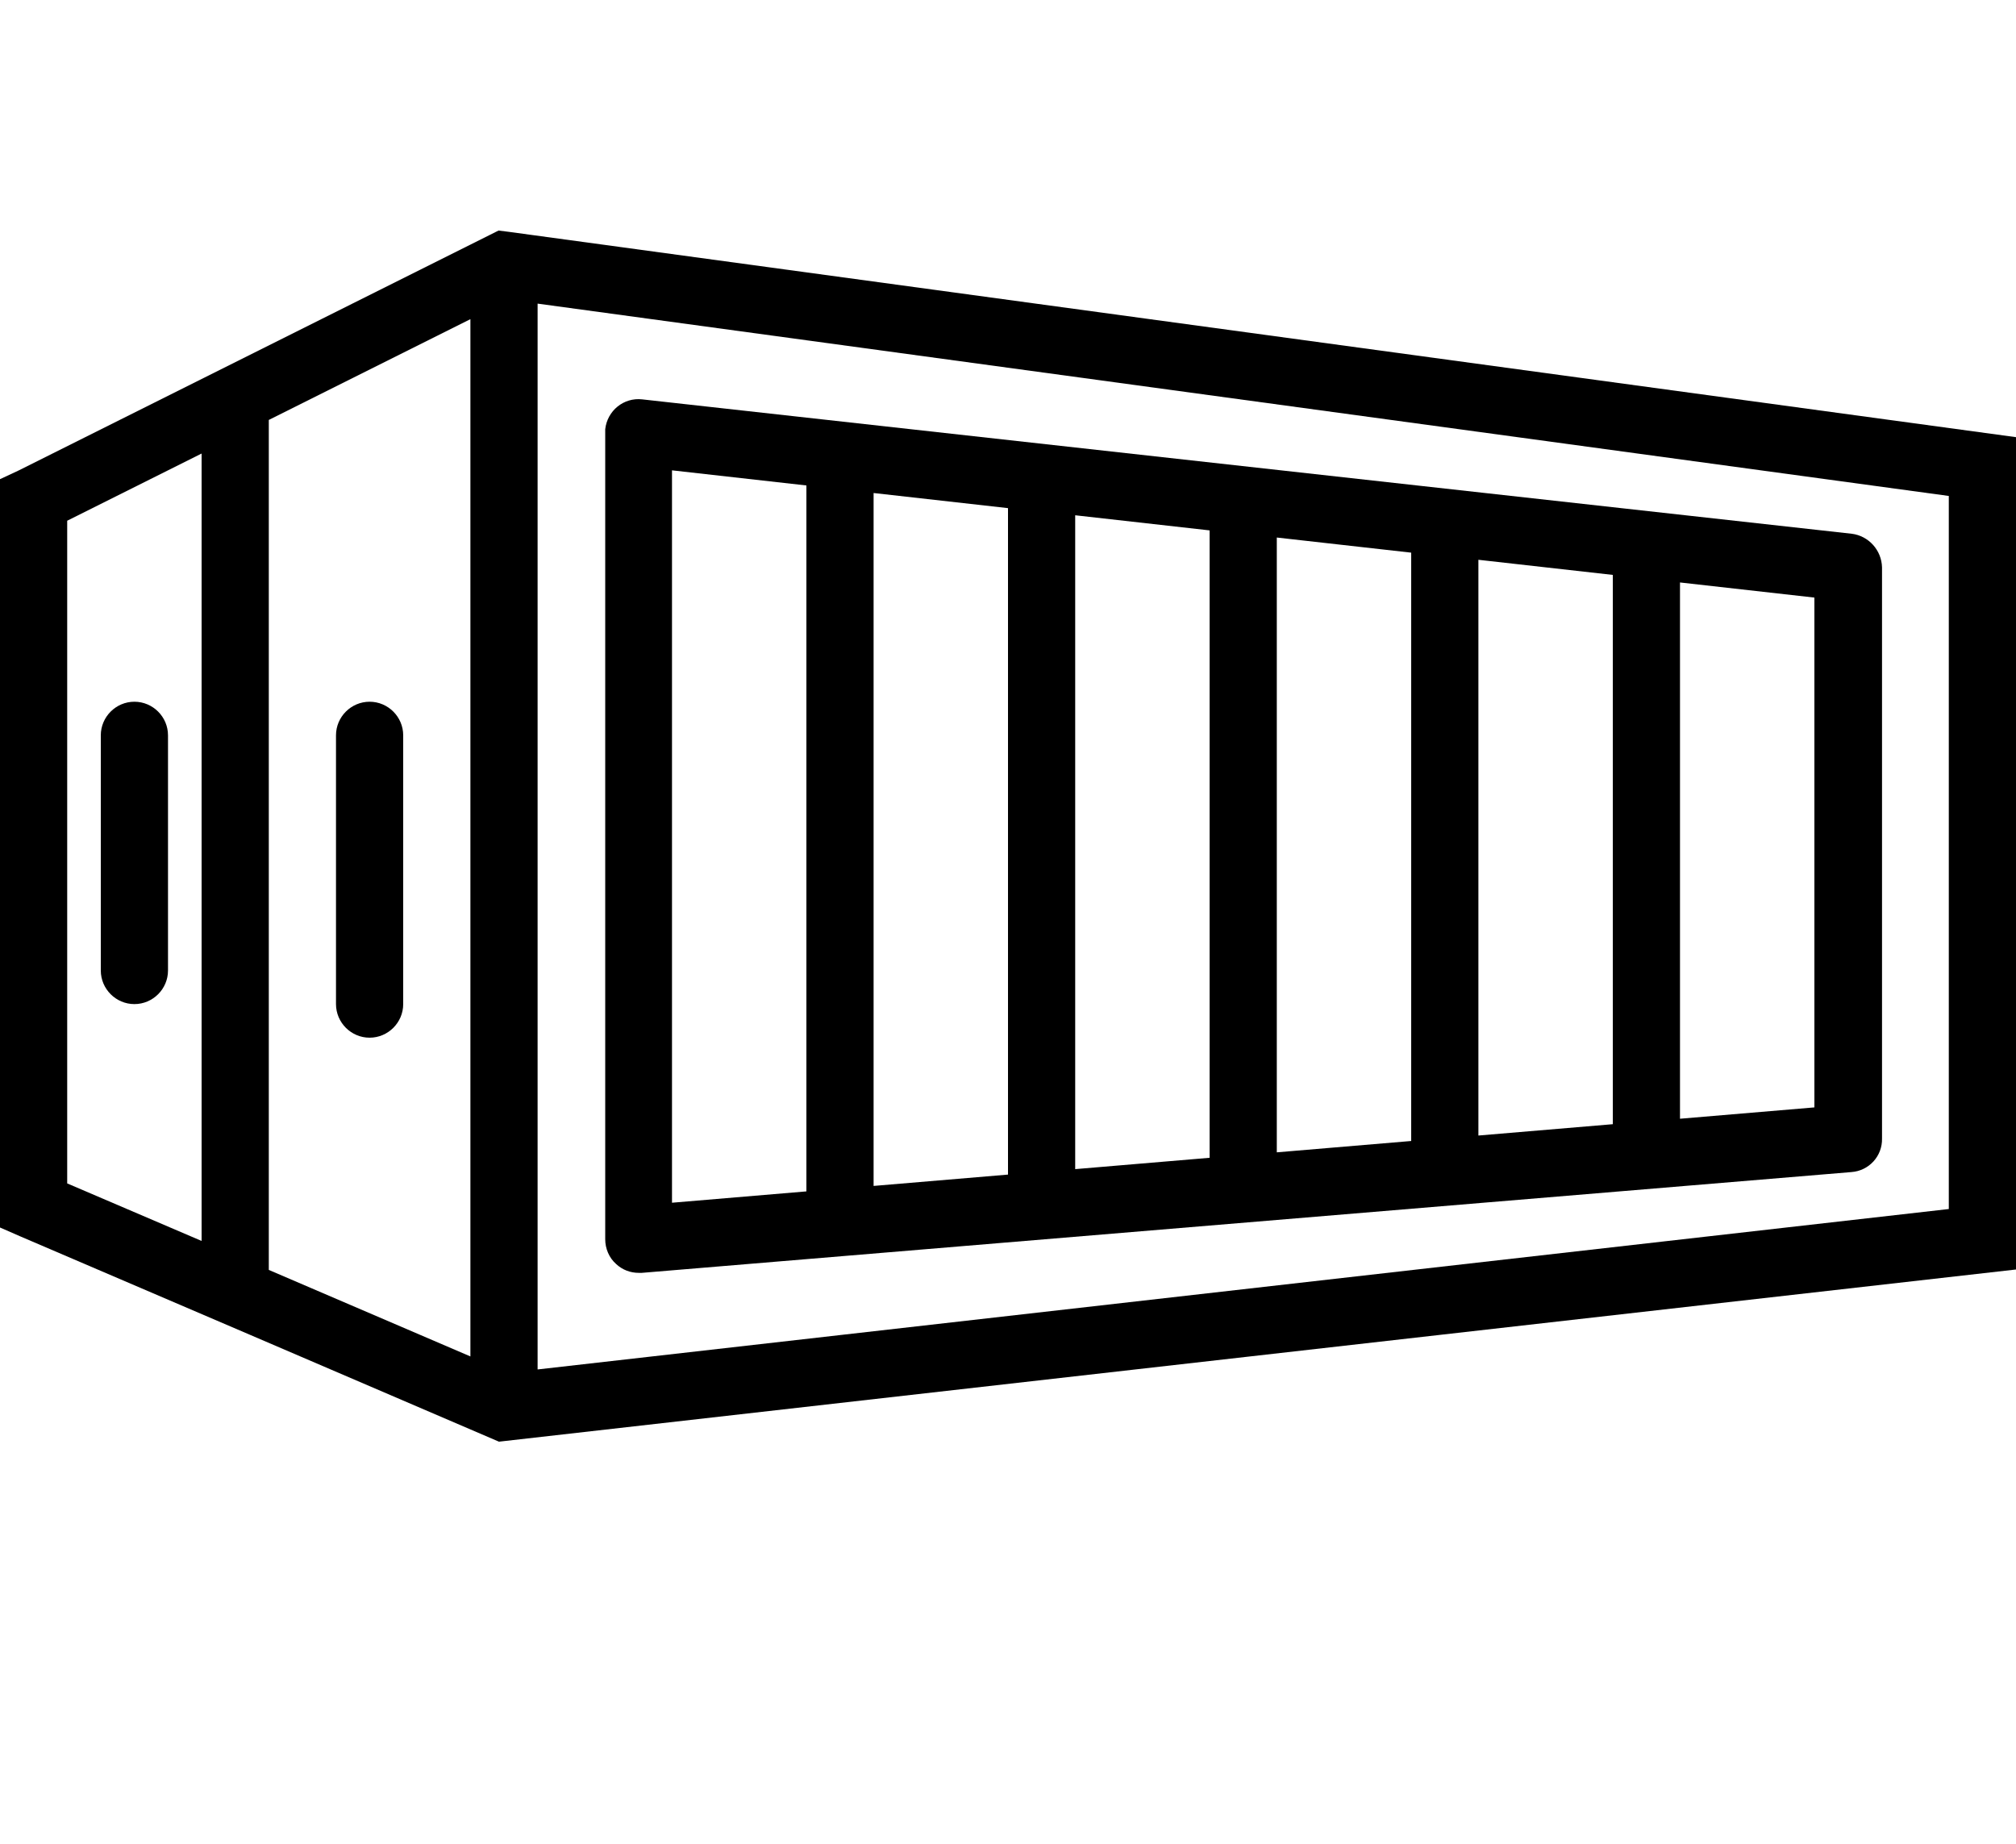
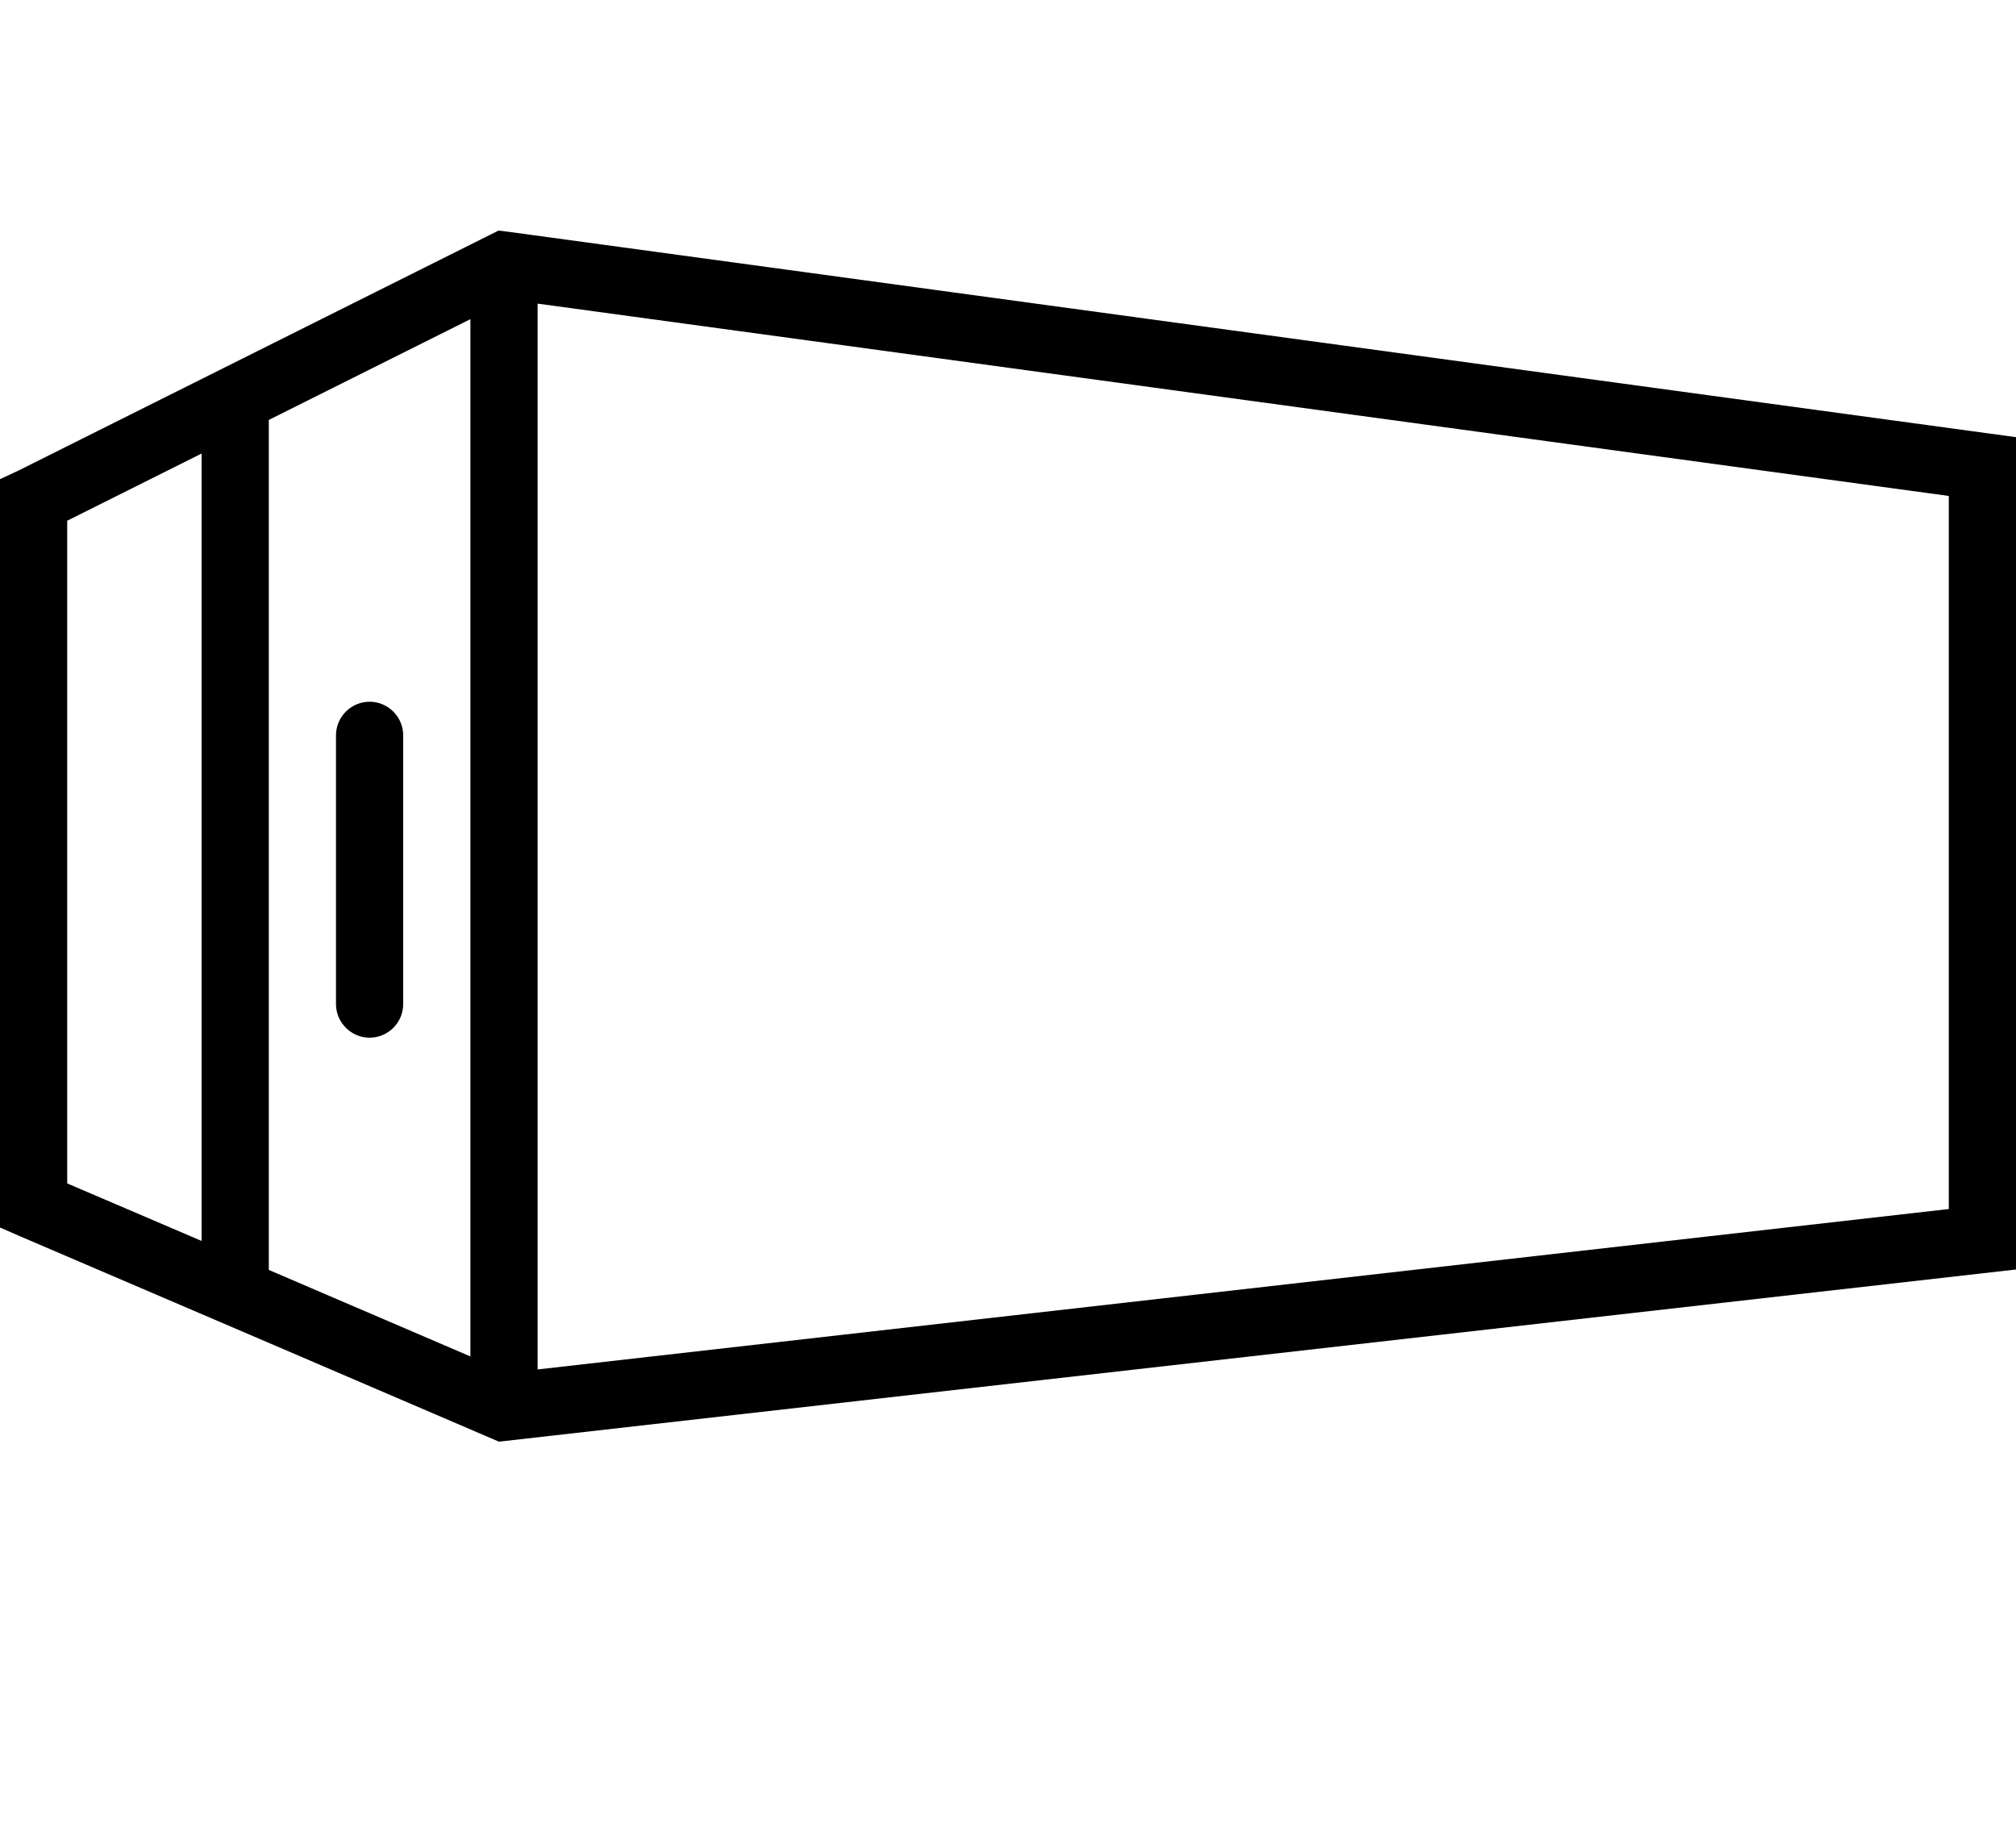
<svg xmlns="http://www.w3.org/2000/svg" version="1.1" id="Capa_1" x="0px" y="0px" viewBox="0 0 480 439.1" style="enable-background:new 0 0 480 439.1;" xml:space="preserve">
  <g>
    <g>
      <path d="M121.1,55.2l-2.4-0.3l-2.2,1.1l-112,56L0,114.1v178.2l4.8,2.1l54.6,23.4l59.4,25.5l361.2-41V104.1L121.1,55.2z M48,295.5    l-32-13.7V124l32-16V295.5z M112,323l-48-20.6V100l48-24V323z M464,287.9l-336,38.2V72.3l336,45.8V287.9z" />
    </g>
  </g>
  <g>
    <g>
-       <path d="M32,167.1c-4.4,0-8,3.6-8,8v56c0,4.4,3.6,8,8,8s8-3.6,8-8v-56C40,170.7,36.4,167.1,32,167.1z" />
-     </g>
+       </g>
  </g>
  <g>
    <g>
      <path d="M88,167.1c-4.4,0-8,3.6-8,8v64c0,4.4,3.6,8,8,8s8-3.6,8-8v-64C96,170.7,92.4,167.1,88,167.1z" />
    </g>
  </g>
  <g>
    <g>
-       <path d="M440.9,127.1l-288-32c-4.4-0.5-8.3,2.7-8.8,7.1c0,0.3,0,0.6,0,0.9v192c0,2.2,0.9,4.4,2.6,5.9c1.5,1.4,3.4,2.1,5.4,2.1    c0.2,0,0.4,0,0.7,0l288-24c4.2-0.3,7.4-3.8,7.3-8v-136C448,131,444.9,127.6,440.9,127.1z M192,283.7l-32,2.7V112l32,3.6V283.7z     M240,279.7l-32,2.7v-165l32,3.6V279.7z M288,275.7l-32,2.7V122.7l32,3.6V275.7z M336,271.7l-32,2.7V128l32,3.6V271.7z M384,267.7    l-32,2.7V133.3l32,3.6V267.7z M432,263.7l-32,2.7V138.7l32,3.6V263.7z" />
-     </g>
+       </g>
  </g>
</svg>